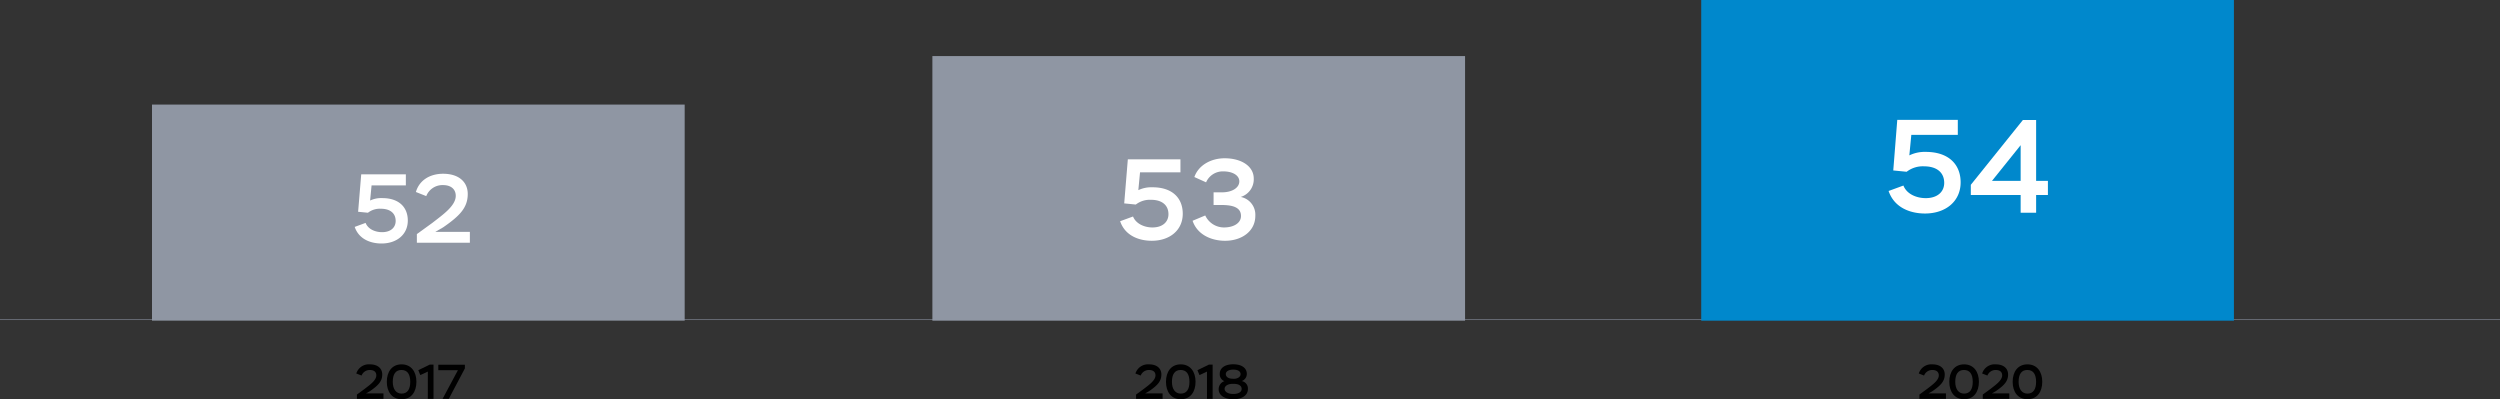
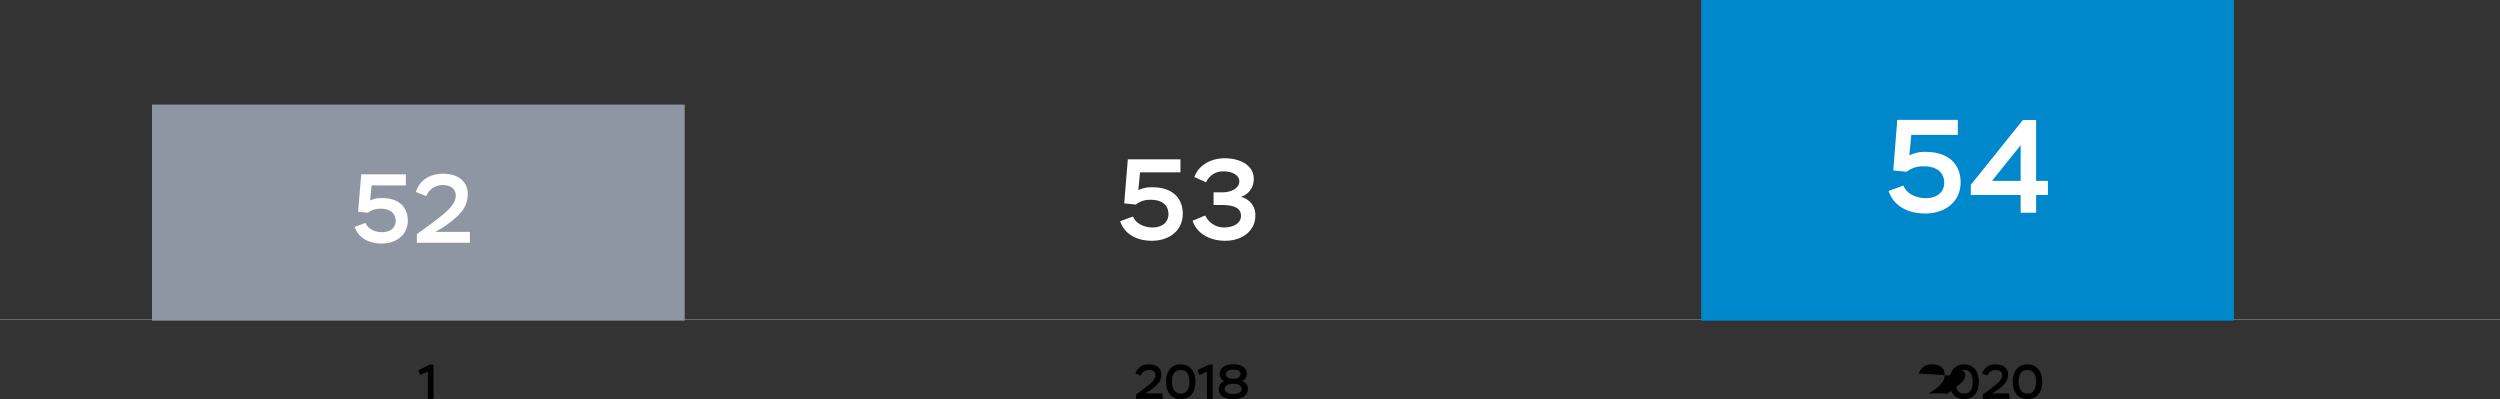
<svg xmlns="http://www.w3.org/2000/svg" viewBox="0 0 716.95 114.5">
  <rect x="0" y="0" width="716.95" height="114.5" fill="#333333" stroke="none" />
  <defs>
    <style>.cls-1{fill:none;stroke:#6c717b;stroke-miterlimit:10;stroke-width:0.25px;}.cls-2{fill:#8f96a3;}.cls-3{fill:#08c;}.cls-4{fill:#fff;}</style>
  </defs>
  <g id="Layer_2" data-name="Layer 2">
    <g id="_1" data-name="1">
      <line class="cls-1" y1="91.65" x2="716.95" y2="91.65" />
      <rect class="cls-2" x="43.59" y="29.99" width="152.76" height="61.96" />
-       <rect class="cls-2" x="267.39" y="16.08" width="152.76" height="75.88" />
      <rect class="cls-3" x="487.88" width="152.76" height="91.96" />
      <path class="cls-4" d="M103.59,50h12.8v3.17h-9.83l-.42,4.34a7.35,7.35,0,0,1,3.47-.7c4.82,0,7.34,2.63,7.34,6.44,0,4-3.17,6.58-7.54,6.58-3,0-6.46-1.15-7.69-4.76l3.13-1.15c.67,1.74,2.66,2.66,4.73,2.66,2.47,0,3.89-1.34,3.89-3.22,0-2.21-1.59-3.5-4.25-3.5a5.57,5.57,0,0,0-3.7,1.15l-2.82-.28Z" />
      <path class="cls-4" d="M119.27,55.06c1-3.41,4.06-5.23,7.81-5.23,4.51,0,7.06,2.38,7.06,5.79,0,3.87-2.19,6.22-7.06,9.58l-2.24,1.29h9.91v3.13h-15.2V67.13L124,63.91c2.86-2.24,6.7-4.84,6.7-7.75,0-1.91-1.38-3.08-3.64-3.08a5,5,0,0,0-4.82,3.16Z" />
      <path class="cls-4" d="M323.44,45.69h15.09v3.73H326.94l-.49,5.11a8.67,8.67,0,0,1,4.09-.82c5.67,0,8.65,3.1,8.65,7.59,0,4.72-3.73,7.75-8.88,7.75-3.53,0-7.63-1.35-9.08-5.61l3.7-1.35c.79,2,3.13,3.14,5.57,3.14,2.91,0,4.59-1.59,4.59-3.8,0-2.61-1.88-4.13-5-4.13a6.55,6.55,0,0,0-4.36,1.36l-3.33-.33Z" />
      <path class="cls-4" d="M342.52,50.77c1.18-3.4,4.78-5.38,8.68-5.38,4.81,0,8.35,2.28,8.35,5.81a5.29,5.29,0,0,1-3.73,5.28A5.19,5.19,0,0,1,360,61.89c0,4.46-3.93,7.16-8.68,7.16-3.73,0-7.92-1.61-9.31-5.74l3.63-1.52A5.94,5.94,0,0,0,351,65.23c2.71,0,4.89-1.19,4.89-3.3,0-2.48-2.38-3.14-5.62-3.14h-2.24V55.16h2.38c3,0,5-1.35,5-3.14s-2-2.87-4.58-2.87a5.21,5.21,0,0,0-4.95,3.14Z" />
      <path class="cls-4" d="M544.1,34.38h17.36v4.29H548.13l-.57,5.89a10,10,0,0,1,4.71-1c6.53,0,10,3.57,10,8.74,0,5.44-4.29,8.93-10.22,8.93-4.06,0-8.77-1.56-10.44-6.46l4.25-1.56c.91,2.36,3.61,3.61,6.42,3.61,3.34,0,5.28-1.82,5.28-4.37,0-3-2.16-4.75-5.77-4.75a7.55,7.55,0,0,0-5,1.56l-3.84-.38Z" />
      <path class="cls-4" d="M579.48,55.92H565.19V53l14.93-18.58h3.8V51.86h3.38v4.06h-3.38V61h-4.44Zm0-4.06V41.64l-8.21,10.22Z" />
      <path d="M325.62,107.11a3.78,3.78,0,0,1,3.91-2.62c2.26,0,3.53,1.19,3.53,2.9,0,1.93-1.09,3.11-3.53,4.79l-1.12.64h5v1.57h-7.61v-1.24l2.22-1.62c1.43-1.12,3.35-2.42,3.35-3.88,0-1-.69-1.54-1.82-1.54a2.51,2.51,0,0,0-2.42,1.59Z" />
      <path d="M338.61,104.49c2.75,0,4.25,2.11,4.25,5s-1.47,5-4.23,5-4.25-2.1-4.25-5S335.87,104.49,338.61,104.49Zm0,8.39c1.68,0,2.5-1.22,2.5-3.39s-.83-3.39-2.52-3.39-2.5,1.25-2.5,3.39S337.05,112.88,338.63,112.88Z" />
      <path d="M346.7,104.56h1.06v9.83h-1.62v-7.83l-2.16,1-.58-1.4Z" />
      <path d="M349.49,111.66a2.41,2.41,0,0,1,1.64-2.35,2.11,2.11,0,0,1-1.33-2.09c0-1.65,1.43-2.75,3.88-2.75s3.88,1.1,3.88,2.75a2.15,2.15,0,0,1-1.47,2.06,2.16,2.16,0,0,1,1.78,2.32c0,1.85-1.82,2.9-4.17,2.9S349.49,113.44,349.49,111.66Zm4-1.58c-1.43,0-2.3.64-2.3,1.43s.91,1.47,2.45,1.47,2.44-.55,2.44-1.45-.81-1.45-2.26-1.45Zm.36-1.45c1,0,1.92-.5,1.92-1.33S355,106,353.67,106c-1.19,0-2.13.44-2.13,1.27s.78,1.34,1.95,1.34Z" />
-       <path d="M550.27,107.11a3.77,3.77,0,0,1,3.91-2.62c2.25,0,3.53,1.19,3.53,2.9,0,1.93-1.09,3.11-3.53,4.79l-1.12.64h5v1.57h-7.61v-1.24l2.21-1.62c1.43-1.12,3.35-2.42,3.35-3.88,0-1-.69-1.54-1.82-1.54a2.5,2.5,0,0,0-2.41,1.59Z" />
+       <path d="M550.27,107.11a3.77,3.77,0,0,1,3.91-2.62c2.25,0,3.53,1.19,3.53,2.9,0,1.93-1.09,3.11-3.53,4.79l-1.12.64h5v1.57v-1.24l2.21-1.62c1.43-1.12,3.35-2.42,3.35-3.88,0-1-.69-1.54-1.82-1.54a2.5,2.5,0,0,0-2.41,1.59Z" />
      <path d="M563.25,104.49c2.76,0,4.26,2.11,4.26,5s-1.47,5-4.23,5-4.26-2.1-4.26-5S560.52,104.49,563.25,104.49Zm0,8.39c1.68,0,2.49-1.22,2.49-3.39s-.82-3.39-2.52-3.39-2.49,1.25-2.49,3.39S561.7,112.88,563.28,112.88Z" />
      <path d="M568.44,107.11a3.77,3.77,0,0,1,3.91-2.62c2.26,0,3.53,1.19,3.53,2.9,0,1.93-1.09,3.11-3.53,4.79l-1.12.64h5v1.57h-7.61v-1.24l2.22-1.62c1.42-1.12,3.34-2.42,3.34-3.88,0-1-.68-1.54-1.82-1.54a2.5,2.5,0,0,0-2.41,1.59Z" />
      <path d="M581.42,104.49c2.76,0,4.26,2.11,4.26,5s-1.47,5-4.23,5-4.26-2.1-4.26-5S578.69,104.49,581.42,104.49Zm0,8.39c1.68,0,2.49-1.22,2.49-3.39s-.82-3.39-2.52-3.39-2.49,1.25-2.49,3.39S579.87,112.88,581.45,112.88Z" />
-       <path d="M102.18,107.11a3.77,3.77,0,0,1,3.91-2.62c2.25,0,3.53,1.19,3.53,2.9,0,1.93-1.09,3.11-3.53,4.79l-1.12.64h5v1.57h-7.61v-1.24l2.21-1.62c1.43-1.12,3.35-2.42,3.35-3.88,0-1-.68-1.54-1.82-1.54a2.5,2.5,0,0,0-2.41,1.59Z" />
-       <path d="M115.16,104.49c2.76,0,4.26,2.11,4.26,5s-1.47,5-4.23,5-4.26-2.1-4.26-5S112.43,104.49,115.16,104.49Zm0,8.39c1.68,0,2.49-1.22,2.49-3.39s-.82-3.39-2.52-3.39-2.49,1.25-2.49,3.39S113.61,112.88,115.19,112.88Z" />
      <path d="M123.25,104.56h1.07v9.83h-1.63v-7.83l-2.16,1-.57-1.4Z" />
-       <path d="M125.7,104.59h7.62v1.06l-4.62,8.74h-1.78l4.4-8.22H125.7Z" />
    </g>
  </g>
</svg>